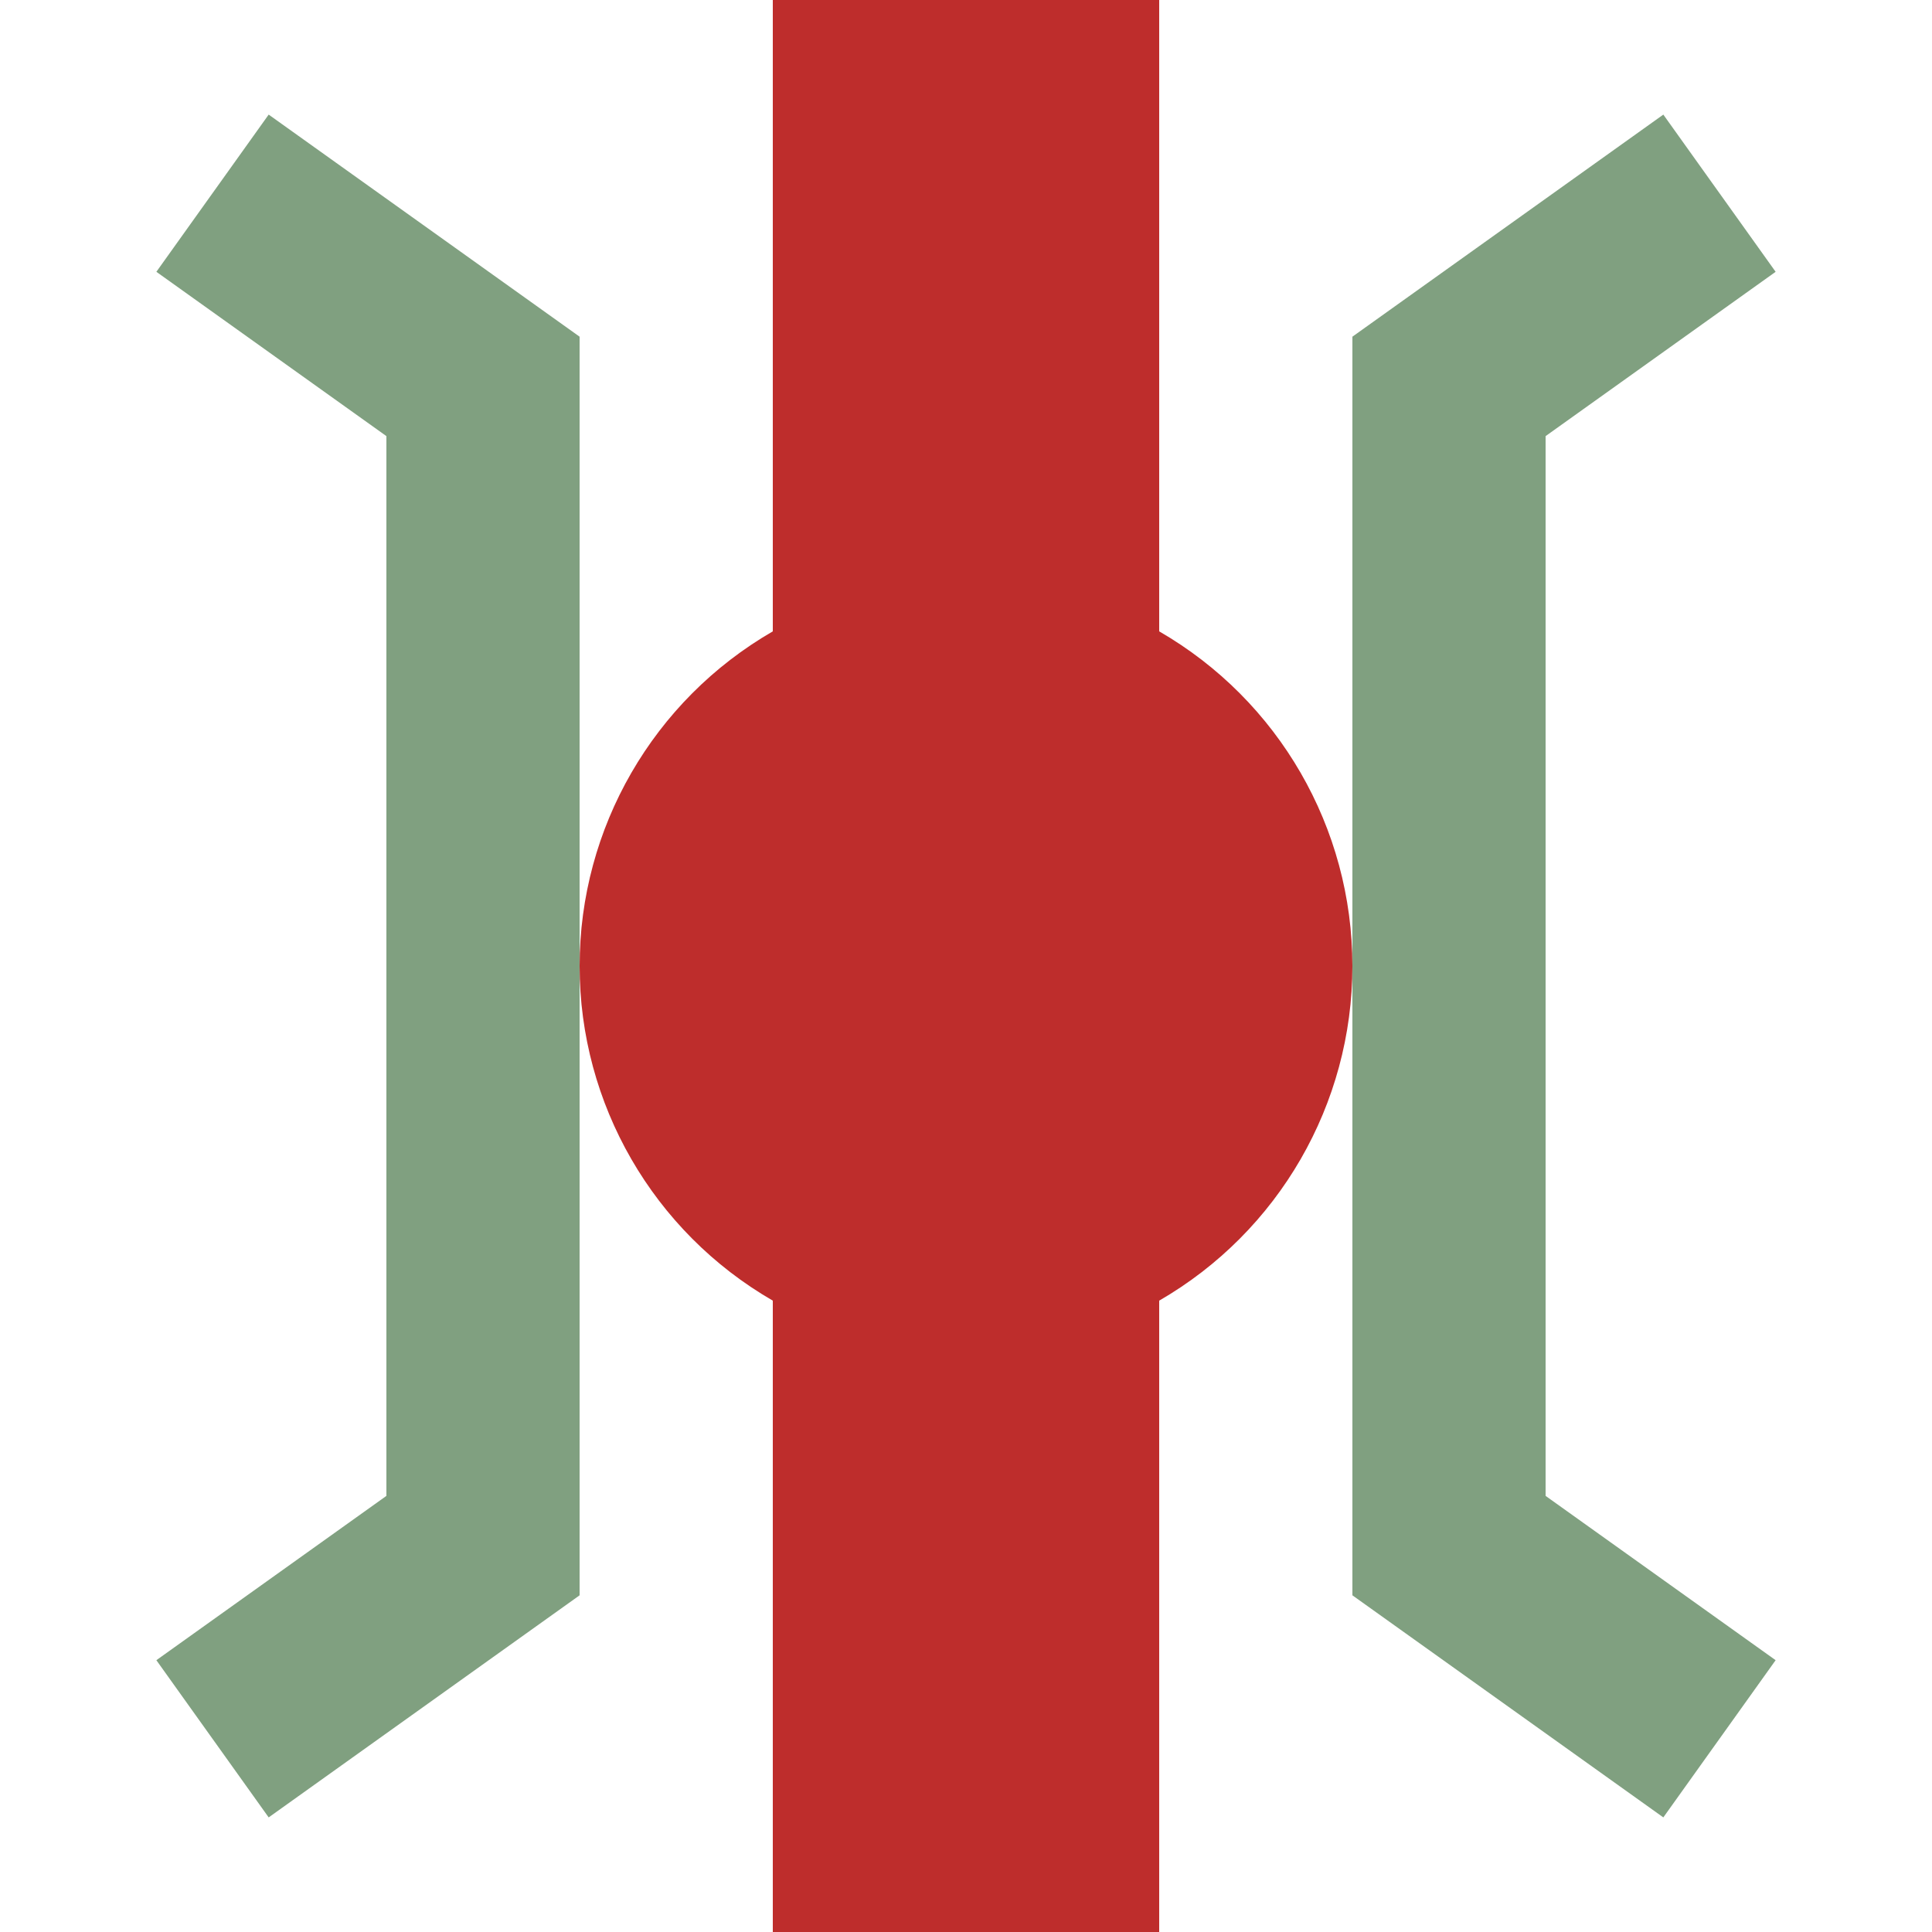
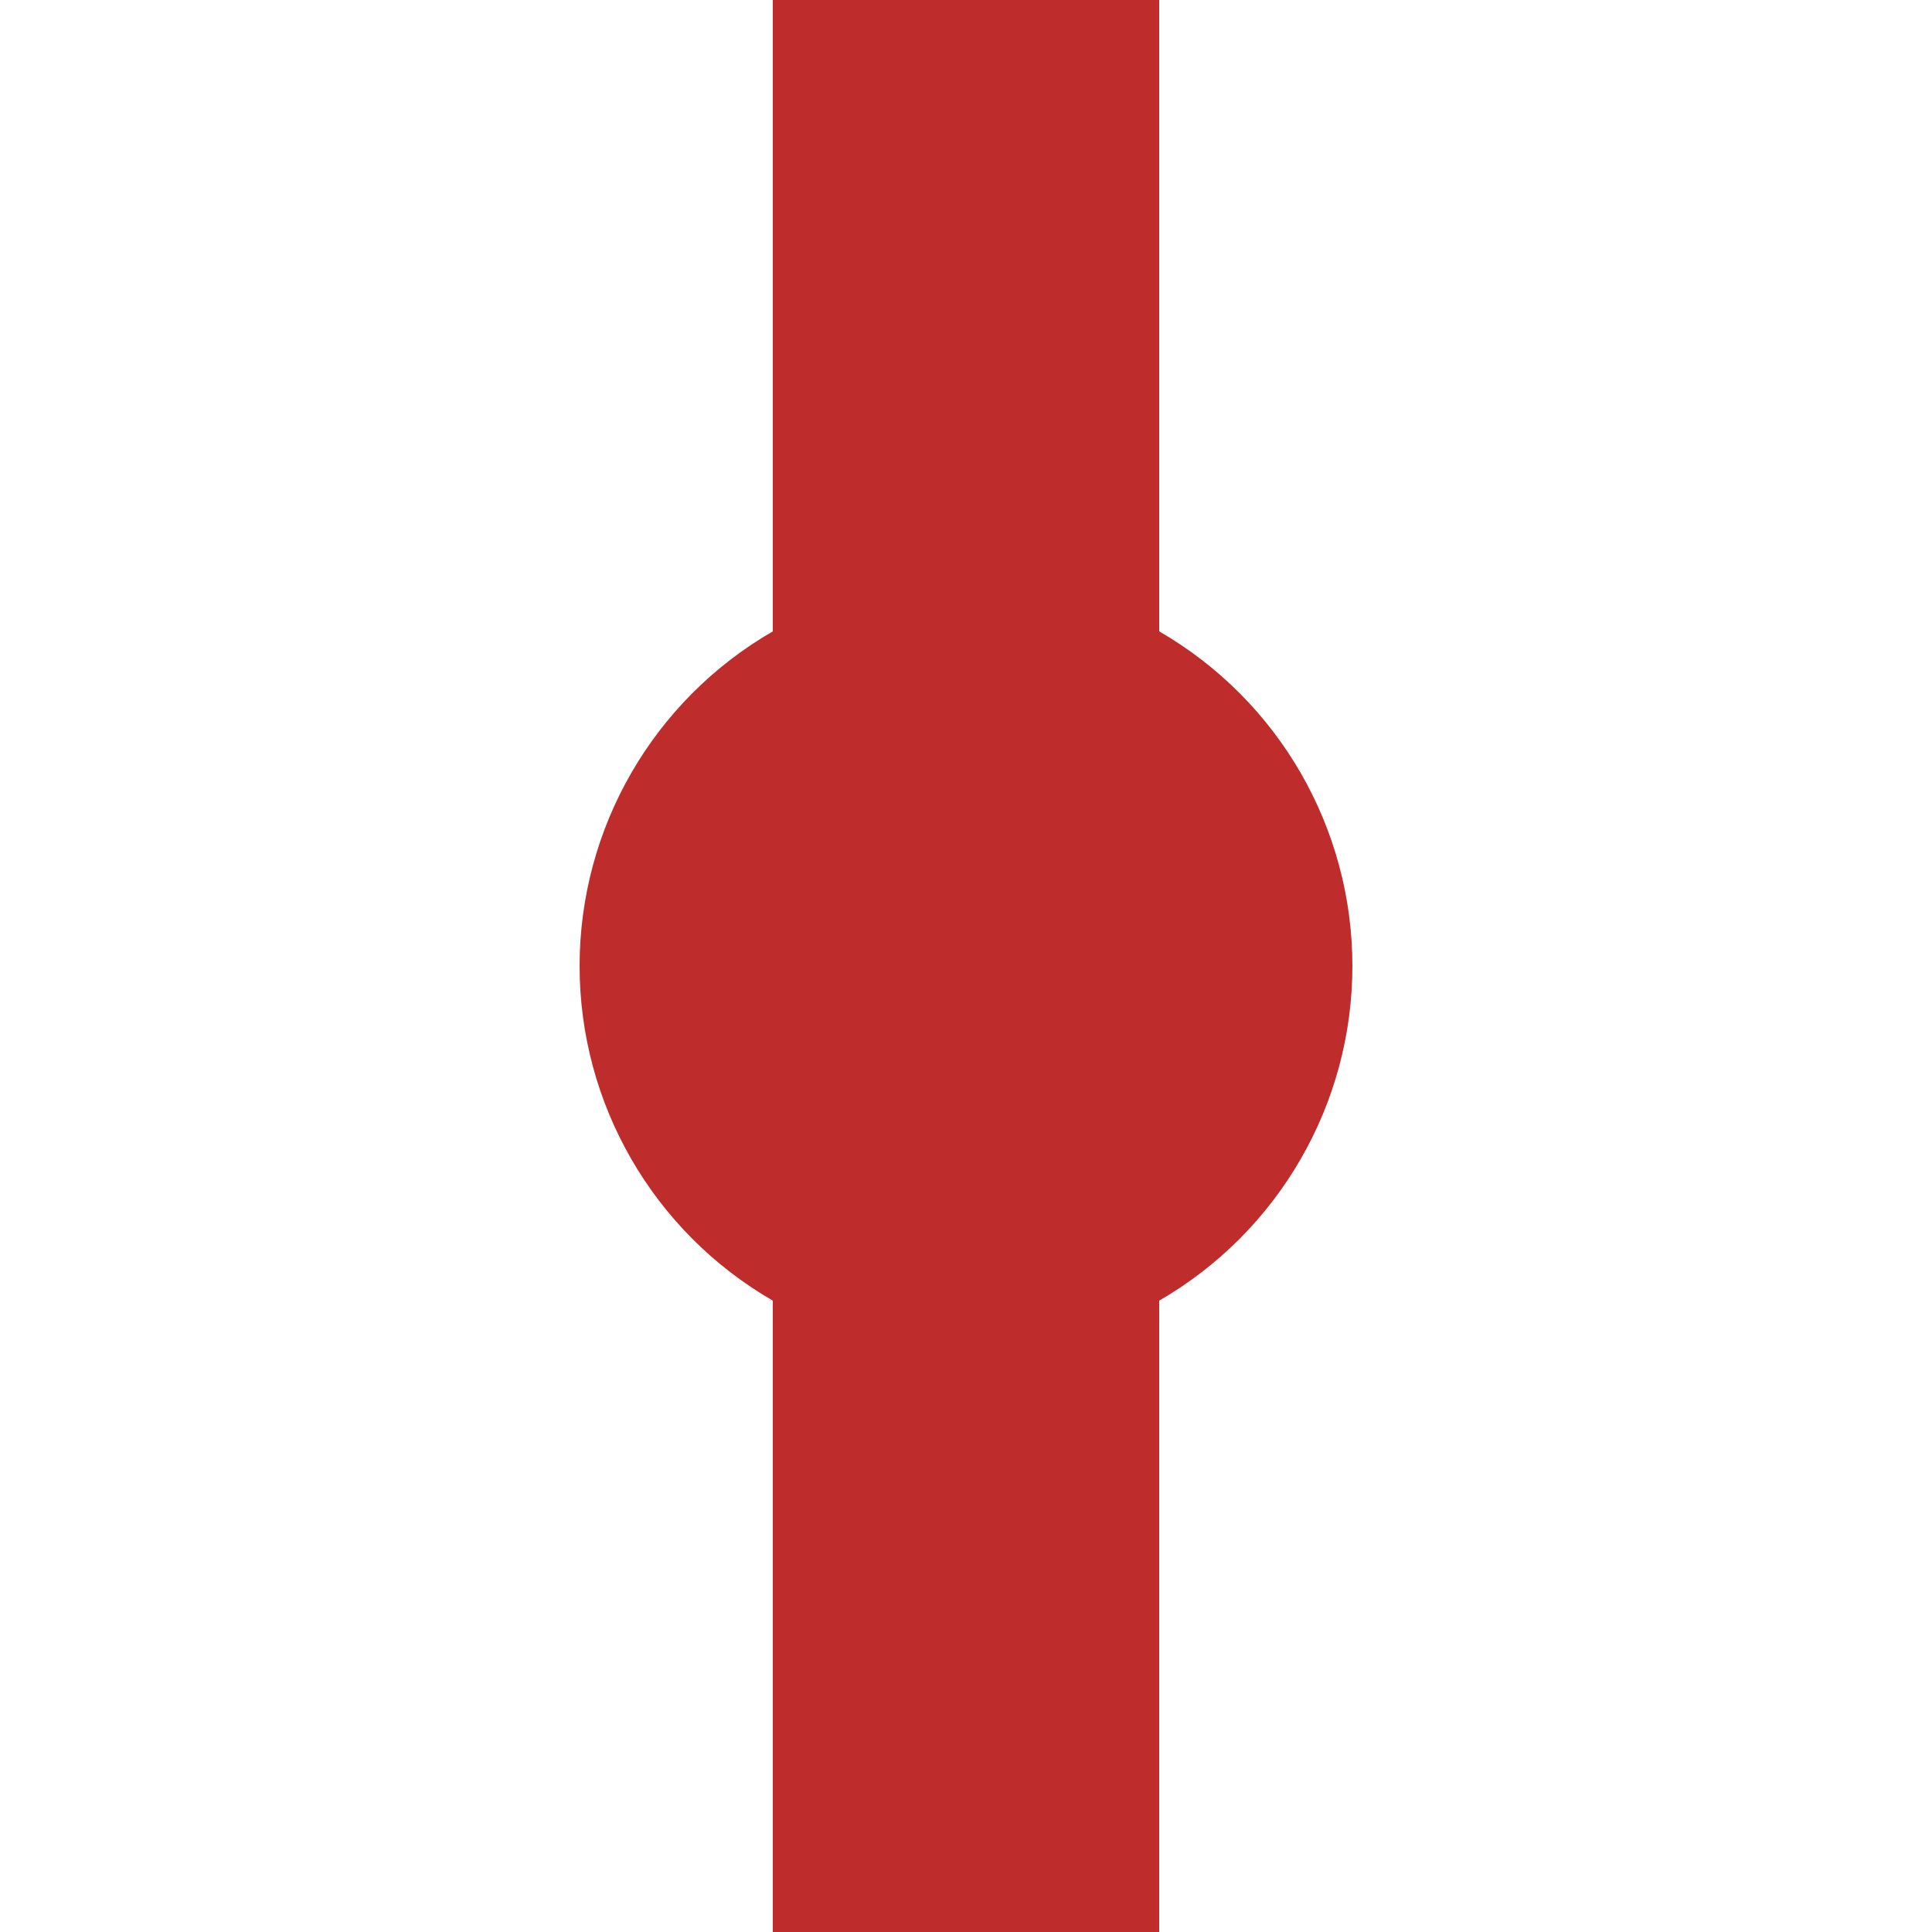
<svg xmlns="http://www.w3.org/2000/svg" width="500" height="500">
  <title>hHSTae</title>
-   <path stroke="#80A080" d="m 55,50 70,50 0,300 -70,50 m 390,-400 -70,50 0,300 70,50" stroke-width="50" fill="none" />
  <path stroke="#BE2D2C" d="M 250,0 V 500" stroke-width="100" />
  <circle fill="#BE2D2C" cx="250" cy="250" r="100" />
</svg>